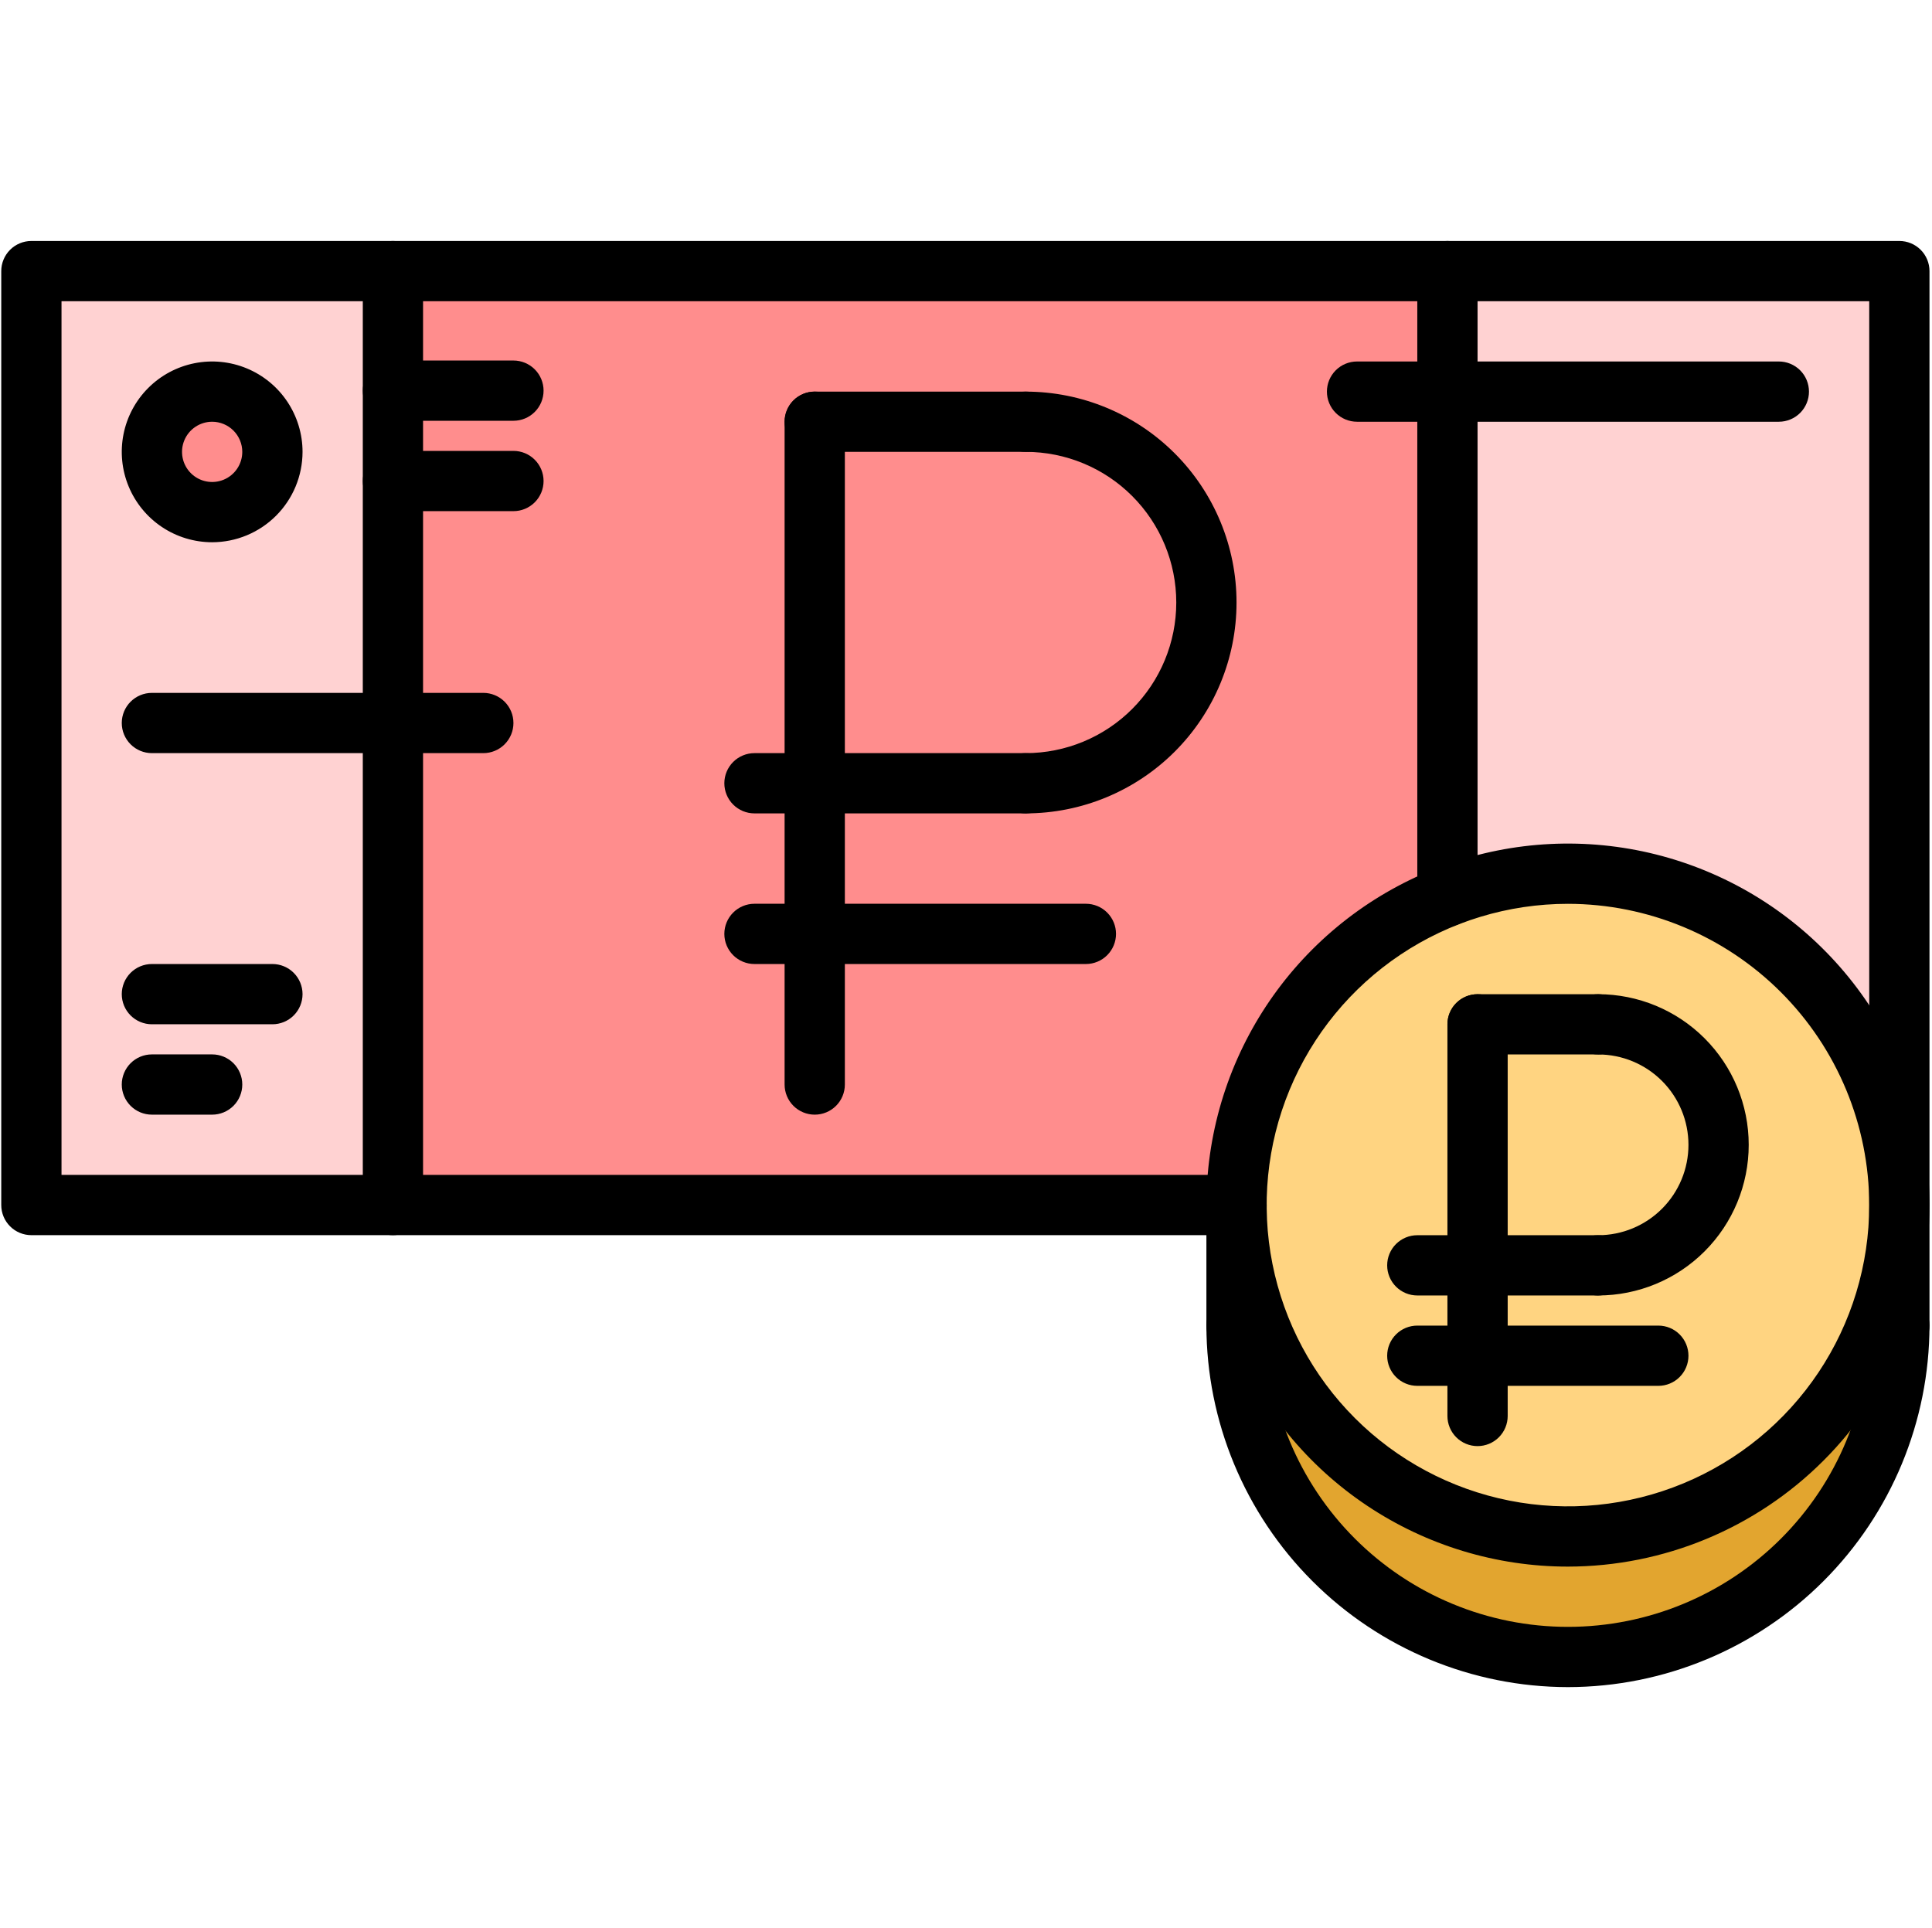
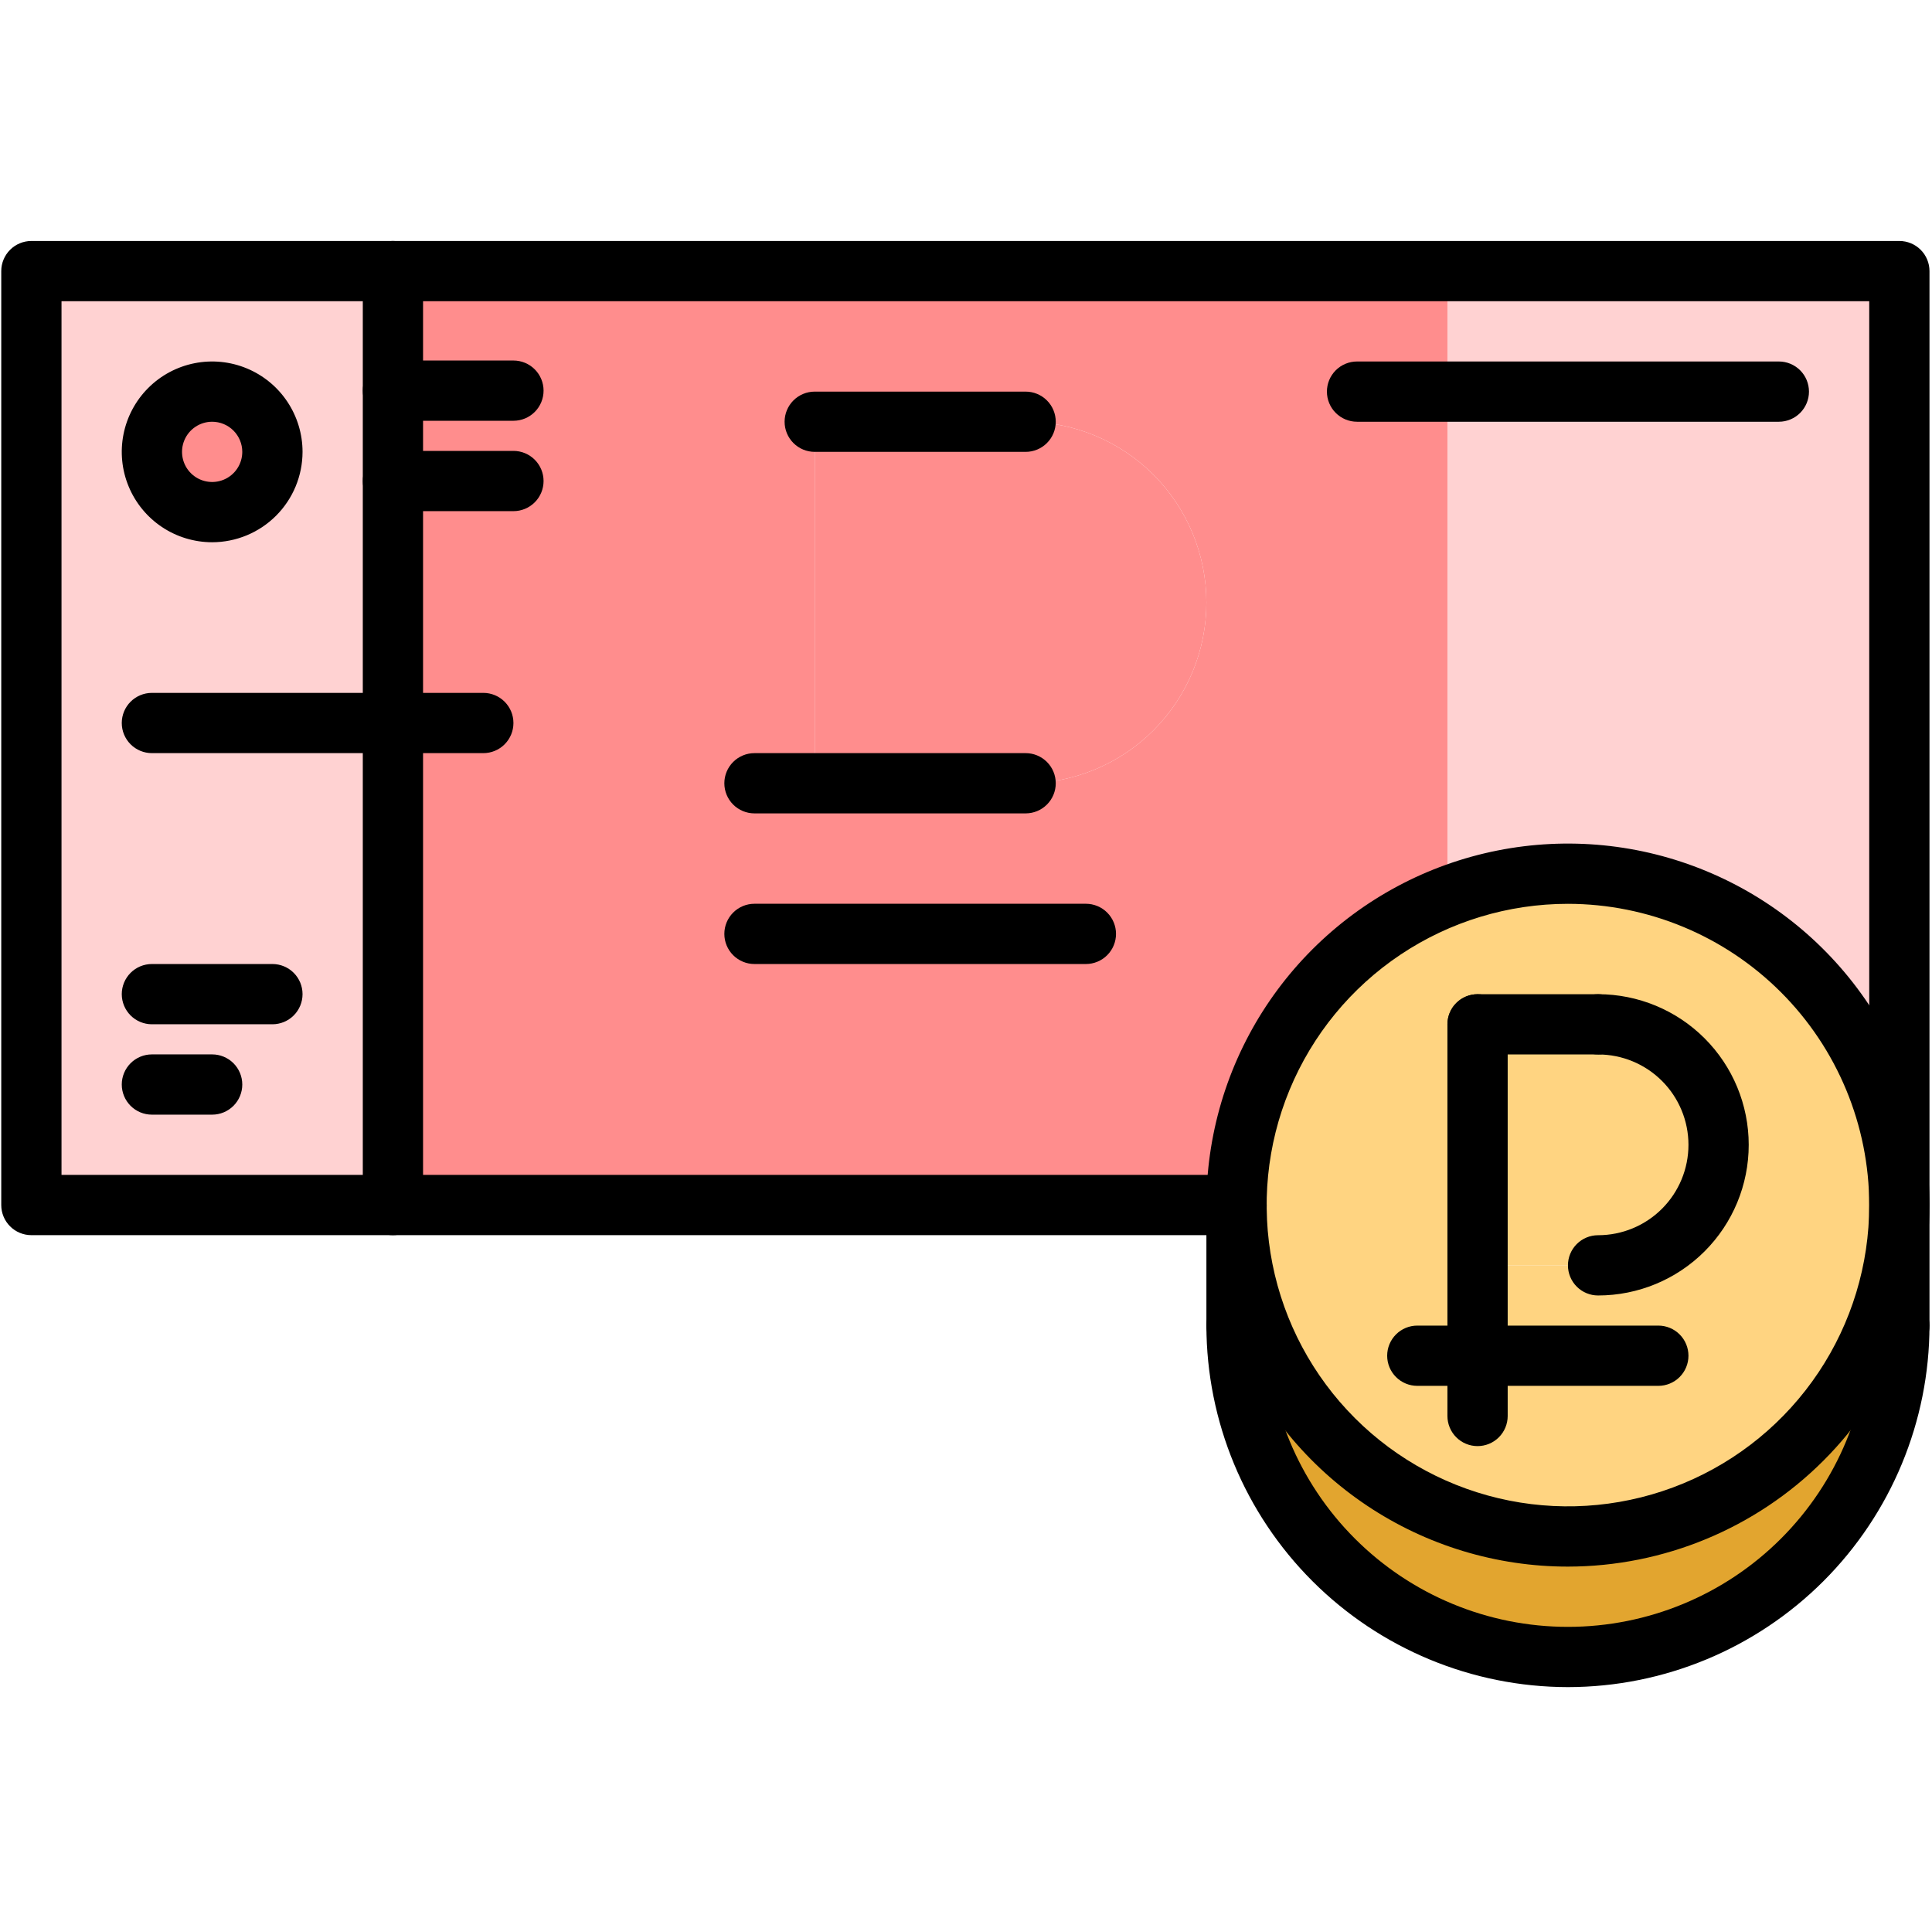
<svg xmlns="http://www.w3.org/2000/svg" width="513" height="512" viewBox="0 0 513 512" fill="none">
  <g clip-path="url(#clip0_27_677)">
    <path d="M424.333 272C432.82 272 440.959 275.371 446.96 281.373C452.962 287.374 456.333 295.513 456.333 304C456.333 312.487 452.962 320.626 446.96 326.627C440.959 332.629 432.82 336 424.333 336H392.333V272H424.333Z" fill="#FFD481" />
    <path d="M384.333 104V72H504.333V320C504.324 305.684 500.825 291.585 494.138 278.926C487.452 266.267 477.779 255.43 465.959 247.352C454.139 239.275 440.527 234.202 426.304 232.572C412.08 230.943 397.674 232.806 384.333 238V104Z" fill="#FFD2D2" />
    <path d="M328.333 320C328.333 343.339 337.604 365.722 354.108 382.225C370.611 398.729 392.994 408 416.333 408C439.672 408 462.055 398.729 478.558 382.225C495.062 365.722 504.333 343.339 504.333 320V352C504.333 375.339 495.062 397.722 478.558 414.225C462.055 430.729 439.672 440 416.333 440C392.994 440 370.611 430.729 354.108 414.225C337.604 397.722 328.333 375.339 328.333 352V320Z" fill="#E2A52F" />
    <path d="M424.333 336C432.82 336 440.959 332.629 446.96 326.627C452.961 320.626 456.333 312.487 456.333 304C456.333 295.513 452.961 287.374 446.96 281.373C440.959 275.371 432.82 272 424.333 272H392.333V336H424.333ZM504.333 320C504.343 337.42 499.187 354.451 489.515 368.939C479.844 383.427 466.092 394.722 450.001 401.393C433.909 408.064 416.2 409.812 399.115 406.416C382.029 403.02 366.335 394.633 354.018 382.315C341.7 369.998 333.313 354.303 329.917 337.218C326.521 320.132 328.269 302.424 334.94 286.332C341.611 270.24 352.905 256.489 367.394 246.818C381.882 237.146 398.913 231.99 416.333 232C427.891 231.993 439.337 234.265 450.017 238.685C460.696 243.105 470.4 249.587 478.573 257.76C486.746 265.933 493.227 275.637 497.648 286.316C502.068 296.996 504.339 308.442 504.333 320Z" fill="#FFD481" />
    <path d="M272.333 112C285.063 112 297.272 117.057 306.274 126.059C315.276 135.061 320.333 147.27 320.333 160C320.333 172.73 315.276 184.939 306.274 193.941C297.272 202.943 285.063 208 272.333 208H216.333V112H272.333Z" fill="#FF8D8D" />
    <path d="M104.333 192V320H8.333V72H104.333V192ZM72.333 120C72.333 116.835 71.395 113.742 69.636 111.111C67.878 108.48 65.38 106.429 62.456 105.218C59.532 104.007 56.315 103.69 53.212 104.307C50.108 104.925 47.257 106.449 45.019 108.686C42.782 110.924 41.258 113.775 40.64 116.879C40.023 119.982 40.34 123.199 41.551 126.123C42.762 129.047 44.813 131.545 47.444 133.304C50.075 135.062 53.169 136 56.333 136C58.434 136.001 60.515 135.587 62.457 134.783C64.398 133.979 66.162 132.801 67.648 131.315C69.134 129.829 70.312 128.065 71.116 126.124C71.92 124.182 72.334 122.101 72.333 120Z" fill="#FFD2D2" />
    <path d="M56.333 136C65.17 136 72.333 128.837 72.333 120C72.333 111.163 65.17 104 56.333 104C47.496 104 40.333 111.163 40.333 120C40.333 128.837 47.496 136 56.333 136Z" fill="#FF8D8D" />
    <path d="M104.333 192V72H384.333V238C367.832 244.446 353.659 255.721 343.668 270.351C333.677 284.98 328.332 302.284 328.333 320H104.333V192ZM216.333 208H272.333C285.063 208 297.272 202.943 306.274 193.941C315.276 184.939 320.333 172.73 320.333 160C320.333 147.27 315.276 135.061 306.274 126.059C297.272 117.057 285.063 112 272.333 112H216.333V208Z" fill="#FF8D8D" />
    <path d="M504.333 360.008C503.282 360.009 502.242 359.802 501.271 359.4C500.3 358.998 499.418 358.409 498.675 357.666C497.932 356.923 497.343 356.041 496.941 355.07C496.539 354.099 496.332 353.059 496.333 352.008V79.992H16.333V311.992H328.333C330.455 311.992 332.49 312.835 333.99 314.335C335.49 315.835 336.333 317.87 336.333 319.992C336.333 322.114 335.49 324.149 333.99 325.649C332.49 327.149 330.455 327.992 328.333 327.992H8.333C7.282 327.993 6.242 327.786 5.271 327.384C4.3 326.982 3.418 326.393 2.675 325.65C1.932 324.907 1.343 324.025 0.941 323.054C0.539 322.083 0.332 321.043 0.333 319.992V71.992C0.333 70.941 0.539 69.901 0.941 68.93C1.343 67.959 1.933 67.077 2.676 66.335C3.418 65.592 4.3 65.002 5.271 64.6C6.242 64.198 7.282 63.992 8.333 63.992H504.333C505.384 63.992 506.424 64.198 507.395 64.6C508.366 65.002 509.248 65.592 509.99 66.335C510.733 67.077 511.323 67.959 511.725 68.93C512.127 69.901 512.333 70.941 512.333 71.992V352.008C512.334 353.059 512.127 354.099 511.725 355.07C511.323 356.041 510.734 356.923 509.991 357.666C509.248 358.409 508.366 358.998 507.395 359.4C506.424 359.802 505.384 360.009 504.333 360.008Z" fill="black" />
    <path d="M104.333 327.992C103.282 327.993 102.242 327.786 101.271 327.384C100.3 326.982 99.418 326.393 98.675 325.65C97.932 324.907 97.343 324.025 96.941 323.054C96.539 322.083 96.332 321.043 96.333 319.992V71.992C96.333 69.87 97.176 67.835 98.676 66.335C100.176 64.835 102.211 63.992 104.333 63.992C106.455 63.992 108.49 64.835 109.99 66.335C111.49 67.835 112.333 69.87 112.333 71.992V319.992C112.334 321.043 112.127 322.083 111.725 323.054C111.323 324.025 110.734 324.907 109.991 325.65C109.248 326.393 108.366 326.982 107.395 327.384C106.424 327.786 105.384 327.993 104.333 327.992Z" fill="black" />
-     <path d="M384.333 246.004C383.282 246.004 382.242 245.797 381.271 245.395C380.3 244.994 379.418 244.404 378.676 243.661C377.933 242.918 377.343 242.036 376.941 241.066C376.539 240.095 376.333 239.055 376.333 238.004V71.992C376.333 69.87 377.176 67.835 378.676 66.335C380.176 64.835 382.211 63.992 384.333 63.992C386.455 63.992 388.49 64.835 389.99 66.335C391.49 67.835 392.333 69.87 392.333 71.992V238.004C392.333 239.055 392.127 240.095 391.725 241.066C391.323 242.036 390.733 242.918 389.99 243.661C389.248 244.404 388.366 244.994 387.395 245.395C386.424 245.797 385.384 246.004 384.333 246.004Z" fill="black" />
    <path d="M56.333 143.992C51.586 143.992 46.946 142.584 42.999 139.947C39.053 137.31 35.976 133.562 34.16 129.176C32.343 124.791 31.868 119.965 32.794 115.31C33.72 110.654 36.006 106.378 39.362 103.021C42.719 99.665 46.995 97.379 51.651 96.453C56.306 95.527 61.132 96.002 65.517 97.819C69.903 99.635 73.651 102.711 76.288 106.658C78.925 110.605 80.333 115.245 80.333 119.992C80.326 126.355 77.795 132.455 73.296 136.955C68.796 141.454 62.696 143.985 56.333 143.992ZM56.333 111.992C54.751 111.992 53.204 112.461 51.889 113.34C50.573 114.219 49.547 115.469 48.942 116.93C48.337 118.392 48.178 120.001 48.487 121.553C48.795 123.105 49.557 124.53 50.676 125.649C51.795 126.768 53.22 127.53 54.772 127.838C56.324 128.147 57.933 127.988 59.395 127.383C60.856 126.777 62.106 125.752 62.985 124.437C63.864 123.121 64.333 121.574 64.333 119.992C64.331 117.871 63.487 115.837 61.987 114.337C60.488 112.838 58.454 111.994 56.333 111.992Z" fill="black" />
    <path d="M128.333 199.992H40.333C38.211 199.992 36.176 199.149 34.676 197.649C33.176 196.148 32.333 194.114 32.333 191.992C32.333 189.87 33.176 187.835 34.676 186.335C36.176 184.835 38.211 183.992 40.333 183.992H128.333C130.455 183.992 132.49 184.835 133.99 186.335C135.49 187.835 136.333 189.87 136.333 191.992C136.333 194.114 135.49 196.148 133.99 197.649C132.49 199.149 130.455 199.992 128.333 199.992Z" fill="black" />
    <path d="M72.333 271.992H40.333C38.211 271.992 36.176 271.149 34.676 269.649C33.176 268.149 32.333 266.114 32.333 263.992C32.333 261.87 33.176 259.835 34.676 258.335C36.176 256.835 38.211 255.992 40.333 255.992H72.333C74.455 255.992 76.49 256.835 77.99 258.335C79.49 259.835 80.333 261.87 80.333 263.992C80.333 266.114 79.49 268.149 77.99 269.649C76.49 271.149 74.455 271.992 72.333 271.992Z" fill="black" />
    <path d="M56.333 295.992H40.333C38.211 295.992 36.176 295.149 34.676 293.649C33.176 292.149 32.333 290.114 32.333 287.992C32.333 285.87 33.176 283.835 34.676 282.335C36.176 280.835 38.211 279.992 40.333 279.992H56.333C58.455 279.992 60.49 280.835 61.99 282.335C63.49 283.835 64.333 285.87 64.333 287.992C64.333 290.114 63.49 292.149 61.99 293.649C60.49 295.149 58.455 295.992 56.333 295.992Z" fill="black" />
    <path d="M472.333 111.992H360.333C358.211 111.992 356.176 111.149 354.676 109.649C353.176 108.149 352.333 106.114 352.333 103.992C352.333 101.87 353.176 99.835 354.676 98.335C356.176 96.835 358.211 95.992 360.333 95.992H472.333C474.455 95.992 476.49 96.835 477.99 98.335C479.49 99.835 480.333 101.87 480.333 103.992C480.333 106.114 479.49 108.149 477.99 109.649C476.49 111.149 474.455 111.992 472.333 111.992Z" fill="black" />
    <path d="M272.333 119.992H216.333C214.211 119.992 212.176 119.149 210.676 117.649C209.176 116.149 208.333 114.114 208.333 111.992C208.333 109.87 209.176 107.835 210.676 106.335C212.176 104.835 214.211 103.992 216.333 103.992H272.333C274.455 103.992 276.49 104.835 277.99 106.335C279.49 107.835 280.333 109.87 280.333 111.992C280.333 114.114 279.49 116.149 277.99 117.649C276.49 119.149 274.455 119.992 272.333 119.992Z" fill="black" />
-     <path d="M216.333 295.992C215.282 295.993 214.242 295.786 213.271 295.384C212.3 294.982 211.418 294.393 210.675 293.65C209.932 292.907 209.343 292.025 208.941 291.054C208.539 290.083 208.332 289.043 208.333 287.992V111.992C208.333 109.87 209.176 107.835 210.676 106.335C212.176 104.835 214.211 103.992 216.333 103.992C218.455 103.992 220.49 104.835 221.99 106.335C223.49 107.835 224.333 109.87 224.333 111.992V287.992C224.334 289.043 224.127 290.083 223.725 291.054C223.323 292.025 222.734 292.907 221.991 293.65C221.248 294.393 220.366 294.982 219.395 295.384C218.424 295.786 217.384 295.993 216.333 295.992Z" fill="black" />
-     <path d="M272.333 215.992C270.211 215.992 268.176 215.149 266.676 213.649C265.176 212.149 264.333 210.114 264.333 207.992C264.333 205.87 265.176 203.835 266.676 202.335C268.176 200.835 270.211 199.992 272.333 199.992C282.942 199.992 293.116 195.778 300.617 188.276C308.119 180.775 312.333 170.601 312.333 159.992C312.333 149.383 308.119 139.209 300.617 131.708C293.116 124.206 282.942 119.992 272.333 119.992C270.211 119.992 268.176 119.149 266.676 117.649C265.176 116.149 264.333 114.114 264.333 111.992C264.333 109.87 265.176 107.835 266.676 106.335C268.176 104.835 270.211 103.992 272.333 103.992C287.185 103.992 301.429 109.892 311.931 120.394C322.433 130.896 328.333 145.14 328.333 159.992C328.333 174.844 322.433 189.088 311.931 199.59C301.429 210.092 287.185 215.992 272.333 215.992Z" fill="black" />
    <path d="M272.333 215.992H200.333C198.211 215.992 196.176 215.149 194.676 213.649C193.176 212.148 192.333 210.114 192.333 207.992C192.333 205.87 193.176 203.835 194.676 202.335C196.176 200.835 198.211 199.992 200.333 199.992H272.333C274.455 199.992 276.49 200.835 277.99 202.335C279.49 203.835 280.333 205.87 280.333 207.992C280.333 210.114 279.49 212.148 277.99 213.649C276.49 215.149 274.455 215.992 272.333 215.992Z" fill="black" />
    <path d="M288.333 255.992H200.333C198.211 255.992 196.176 255.149 194.676 253.649C193.176 252.148 192.333 250.114 192.333 247.992C192.333 245.87 193.176 243.835 194.676 242.335C196.176 240.835 198.211 239.992 200.333 239.992H288.333C290.455 239.992 292.49 240.835 293.99 242.335C295.49 243.835 296.333 245.87 296.333 247.992C296.333 250.114 295.49 252.148 293.99 253.649C292.49 255.149 290.455 255.992 288.333 255.992Z" fill="black" />
    <path d="M136.333 111.734H104.333C102.211 111.734 100.176 110.892 98.676 109.391C97.176 107.891 96.333 105.856 96.333 103.734C96.333 101.613 97.176 99.578 98.676 98.078C100.176 96.577 102.211 95.734 104.333 95.734H136.333C138.455 95.734 140.49 96.577 141.99 98.078C143.49 99.578 144.333 101.613 144.333 103.734C144.333 105.856 143.49 107.891 141.99 109.391C140.49 110.892 138.455 111.734 136.333 111.734Z" fill="black" />
    <path d="M136.333 135.734H104.333C102.211 135.734 100.176 134.892 98.676 133.391C97.176 131.891 96.333 129.856 96.333 127.734C96.333 125.613 97.176 123.578 98.676 122.078C100.176 120.577 102.211 119.734 104.333 119.734H136.333C138.455 119.734 140.49 120.577 141.99 122.078C143.49 123.578 144.333 125.613 144.333 127.734C144.333 129.856 143.49 131.891 141.99 133.391C140.49 134.892 138.455 135.734 136.333 135.734Z" fill="black" />
    <path d="M416.333 416.008C397.346 416.008 378.785 410.378 362.998 399.829C347.211 389.28 334.907 374.287 327.641 356.746C320.375 339.204 318.473 319.901 322.178 301.279C325.882 282.657 335.025 265.552 348.451 252.126C361.877 238.7 378.982 229.557 397.604 225.853C416.227 222.148 435.529 224.05 453.071 231.316C470.612 238.582 485.606 250.886 496.154 266.673C506.703 282.46 512.333 301.021 512.333 320.008C512.305 345.46 502.182 369.862 484.185 387.86C466.187 405.857 441.785 415.98 416.333 416.008ZM416.333 240.008C400.511 240.008 385.043 244.7 371.887 253.49C358.732 262.281 348.478 274.775 342.423 289.393C336.368 304.011 334.783 320.097 337.87 335.615C340.957 351.134 348.576 365.388 359.765 376.577C370.953 387.765 385.207 395.384 400.726 398.471C416.244 401.558 432.33 399.973 446.948 393.918C461.566 387.863 474.06 377.61 482.851 364.454C491.641 351.298 496.333 335.83 496.333 320.008C496.308 298.798 487.872 278.464 472.874 263.467C457.877 248.469 437.543 240.033 416.333 240.008Z" fill="black" />
    <path d="M416.333 448.008C390.881 447.98 366.479 437.857 348.481 419.859C330.484 401.862 320.361 377.46 320.333 352.008C320.333 349.886 321.176 347.851 322.676 346.351C324.176 344.851 326.211 344.008 328.333 344.008C330.455 344.008 332.49 344.851 333.99 346.351C335.49 347.851 336.333 349.886 336.333 352.008C336.333 373.225 344.762 393.574 359.764 408.576C374.767 423.579 395.116 432.008 416.333 432.008C437.55 432.008 457.899 423.579 472.902 408.576C487.904 393.574 496.333 373.225 496.333 352.008C496.333 349.886 497.176 347.851 498.676 346.351C500.176 344.851 502.211 344.008 504.333 344.008C506.455 344.008 508.49 344.851 509.99 346.351C511.49 347.851 512.333 349.886 512.333 352.008C512.305 377.46 502.182 401.862 484.185 419.859C466.187 437.857 441.785 447.98 416.333 448.008Z" fill="black" />
    <path d="M328.333 360.008C327.282 360.009 326.242 359.802 325.271 359.4C324.3 358.998 323.418 358.409 322.675 357.666C321.932 356.923 321.343 356.041 320.941 355.07C320.539 354.099 320.332 353.059 320.333 352.008V319.992C320.333 317.87 321.176 315.835 322.676 314.335C324.176 312.835 326.211 311.992 328.333 311.992C330.455 311.992 332.49 312.835 333.99 314.335C335.49 315.835 336.333 317.87 336.333 319.992V352.008C336.334 353.059 336.127 354.099 335.725 355.07C335.323 356.041 334.734 356.923 333.991 357.666C333.248 358.409 332.366 358.998 331.395 359.4C330.424 359.802 329.384 360.009 328.333 360.008Z" fill="black" />
    <path d="M392.333 384.008C391.282 384.009 390.242 383.802 389.271 383.4C388.3 382.998 387.418 382.409 386.675 381.666C385.932 380.923 385.343 380.041 384.941 379.07C384.539 378.099 384.332 377.059 384.333 376.008V272.008C384.333 269.886 385.176 267.851 386.676 266.351C388.176 264.851 390.211 264.008 392.333 264.008C394.455 264.008 396.49 264.851 397.99 266.351C399.49 267.851 400.333 269.886 400.333 272.008V376.008C400.334 377.059 400.127 378.099 399.725 379.07C399.323 380.041 398.734 380.923 397.991 381.666C397.248 382.409 396.366 382.998 395.395 383.4C394.424 383.802 393.384 384.009 392.333 384.008Z" fill="black" />
    <path d="M424.333 344.008C422.211 344.008 420.176 343.165 418.676 341.665C417.176 340.165 416.333 338.13 416.333 336.008C416.333 333.886 417.176 331.851 418.676 330.351C420.176 328.851 422.211 328.008 424.333 328.008C430.698 328.008 436.803 325.479 441.304 320.979C445.804 316.478 448.333 310.373 448.333 304.008C448.333 297.643 445.804 291.538 441.304 287.037C436.803 282.537 430.698 280.008 424.333 280.008C422.211 280.008 420.176 279.165 418.676 277.665C417.176 276.165 416.333 274.13 416.333 272.008C416.333 269.886 417.176 267.851 418.676 266.351C420.176 264.851 422.211 264.008 424.333 264.008C434.942 264.008 445.116 268.222 452.617 275.724C460.119 283.225 464.333 293.399 464.333 304.008C464.333 314.617 460.119 324.791 452.617 332.292C445.116 339.794 434.942 344.008 424.333 344.008Z" fill="black" />
-     <path d="M424.333 344.008H376.333C374.211 344.008 372.176 343.165 370.676 341.665C369.176 340.165 368.333 338.13 368.333 336.008C368.333 333.886 369.176 331.851 370.676 330.351C372.176 328.851 374.211 328.008 376.333 328.008H424.333C426.455 328.008 428.49 328.851 429.99 330.351C431.49 331.851 432.333 333.886 432.333 336.008C432.333 338.13 431.49 340.165 429.99 341.665C428.49 343.165 426.455 344.008 424.333 344.008Z" fill="black" />
    <path d="M440.333 368.008H376.333C374.211 368.008 372.176 367.165 370.676 365.665C369.176 364.165 368.333 362.13 368.333 360.008C368.333 357.886 369.176 355.851 370.676 354.351C372.176 352.851 374.211 352.008 376.333 352.008H440.333C442.455 352.008 444.49 352.851 445.99 354.351C447.49 355.851 448.333 357.886 448.333 360.008C448.333 362.13 447.49 364.165 445.99 365.665C444.49 367.165 442.455 368.008 440.333 368.008Z" fill="black" />
    <path d="M424.333 280.008H392.333C390.211 280.008 388.176 279.165 386.676 277.665C385.176 276.165 384.333 274.13 384.333 272.008C384.333 269.886 385.176 267.851 386.676 266.351C388.176 264.851 390.211 264.008 392.333 264.008H424.333C426.455 264.008 428.49 264.851 429.99 266.351C431.49 267.851 432.333 269.886 432.333 272.008C432.333 274.13 431.49 276.165 429.99 277.665C428.49 279.165 426.455 280.008 424.333 280.008Z" fill="black" />
  </g>
  <defs>
    <clipPath id="clip0_27_677">
      <rect width="512" height="512" fill="white" transform="translate(0.333)" />
    </clipPath>
  </defs>
</svg>